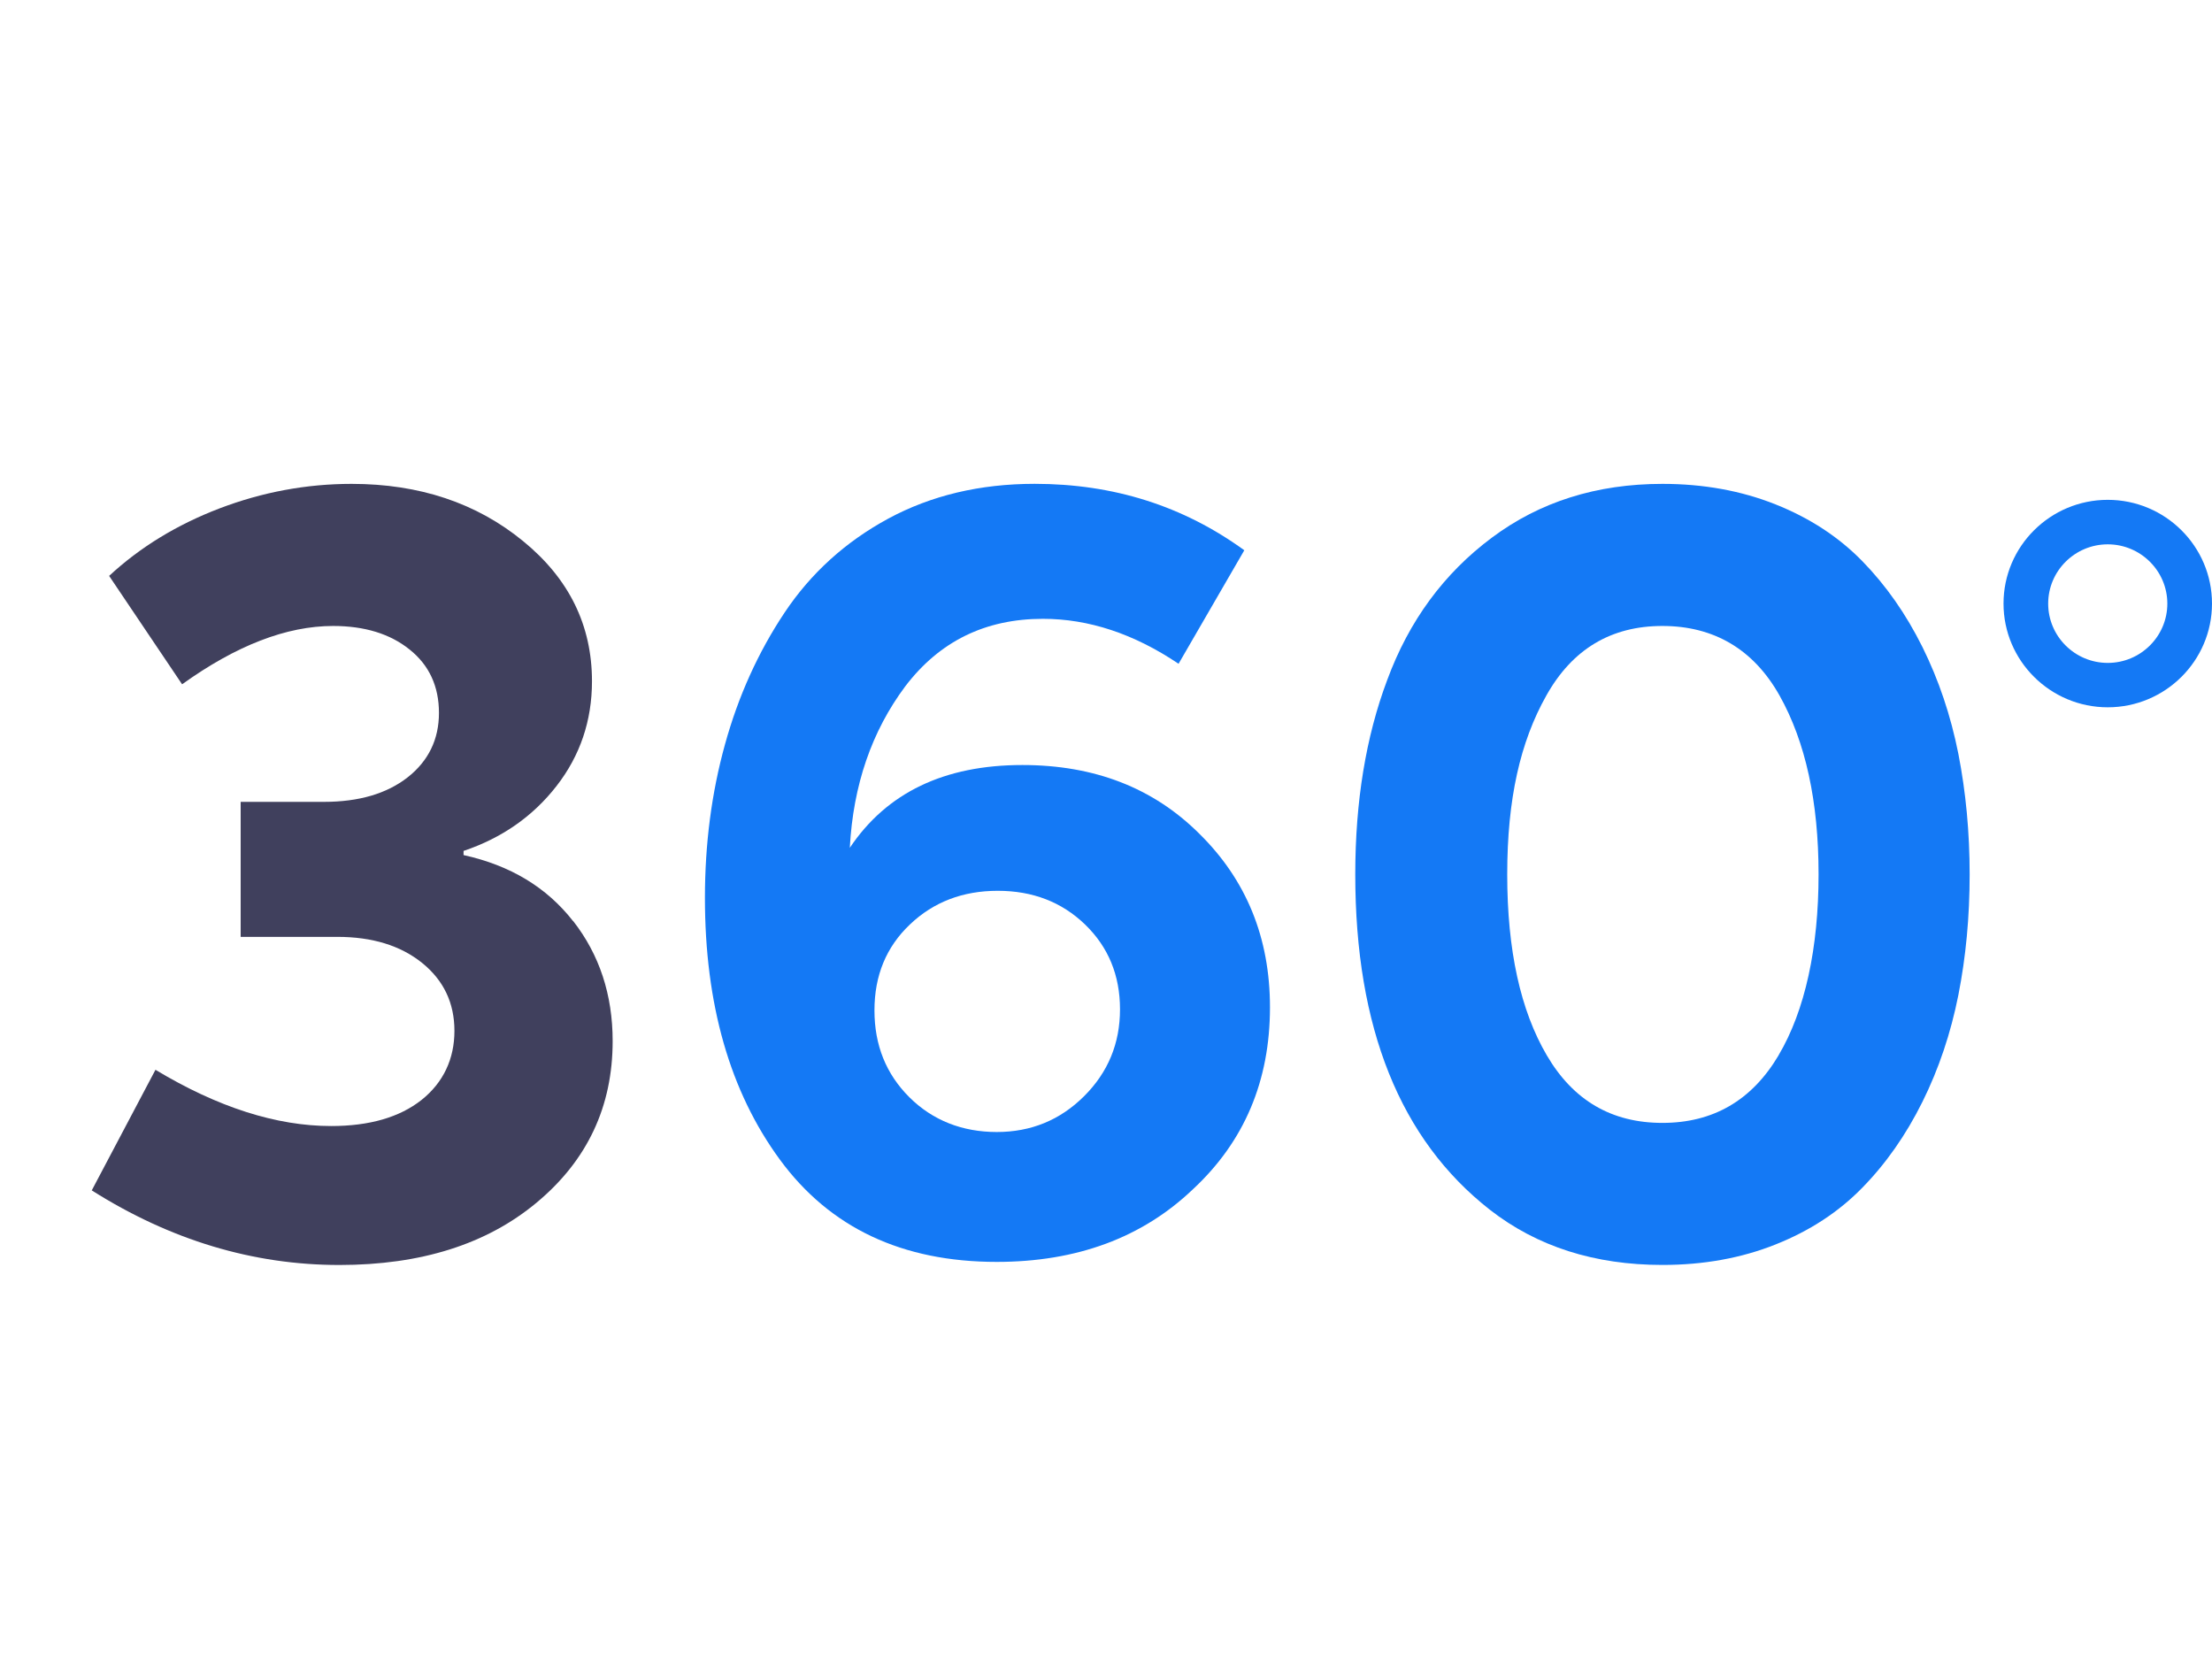
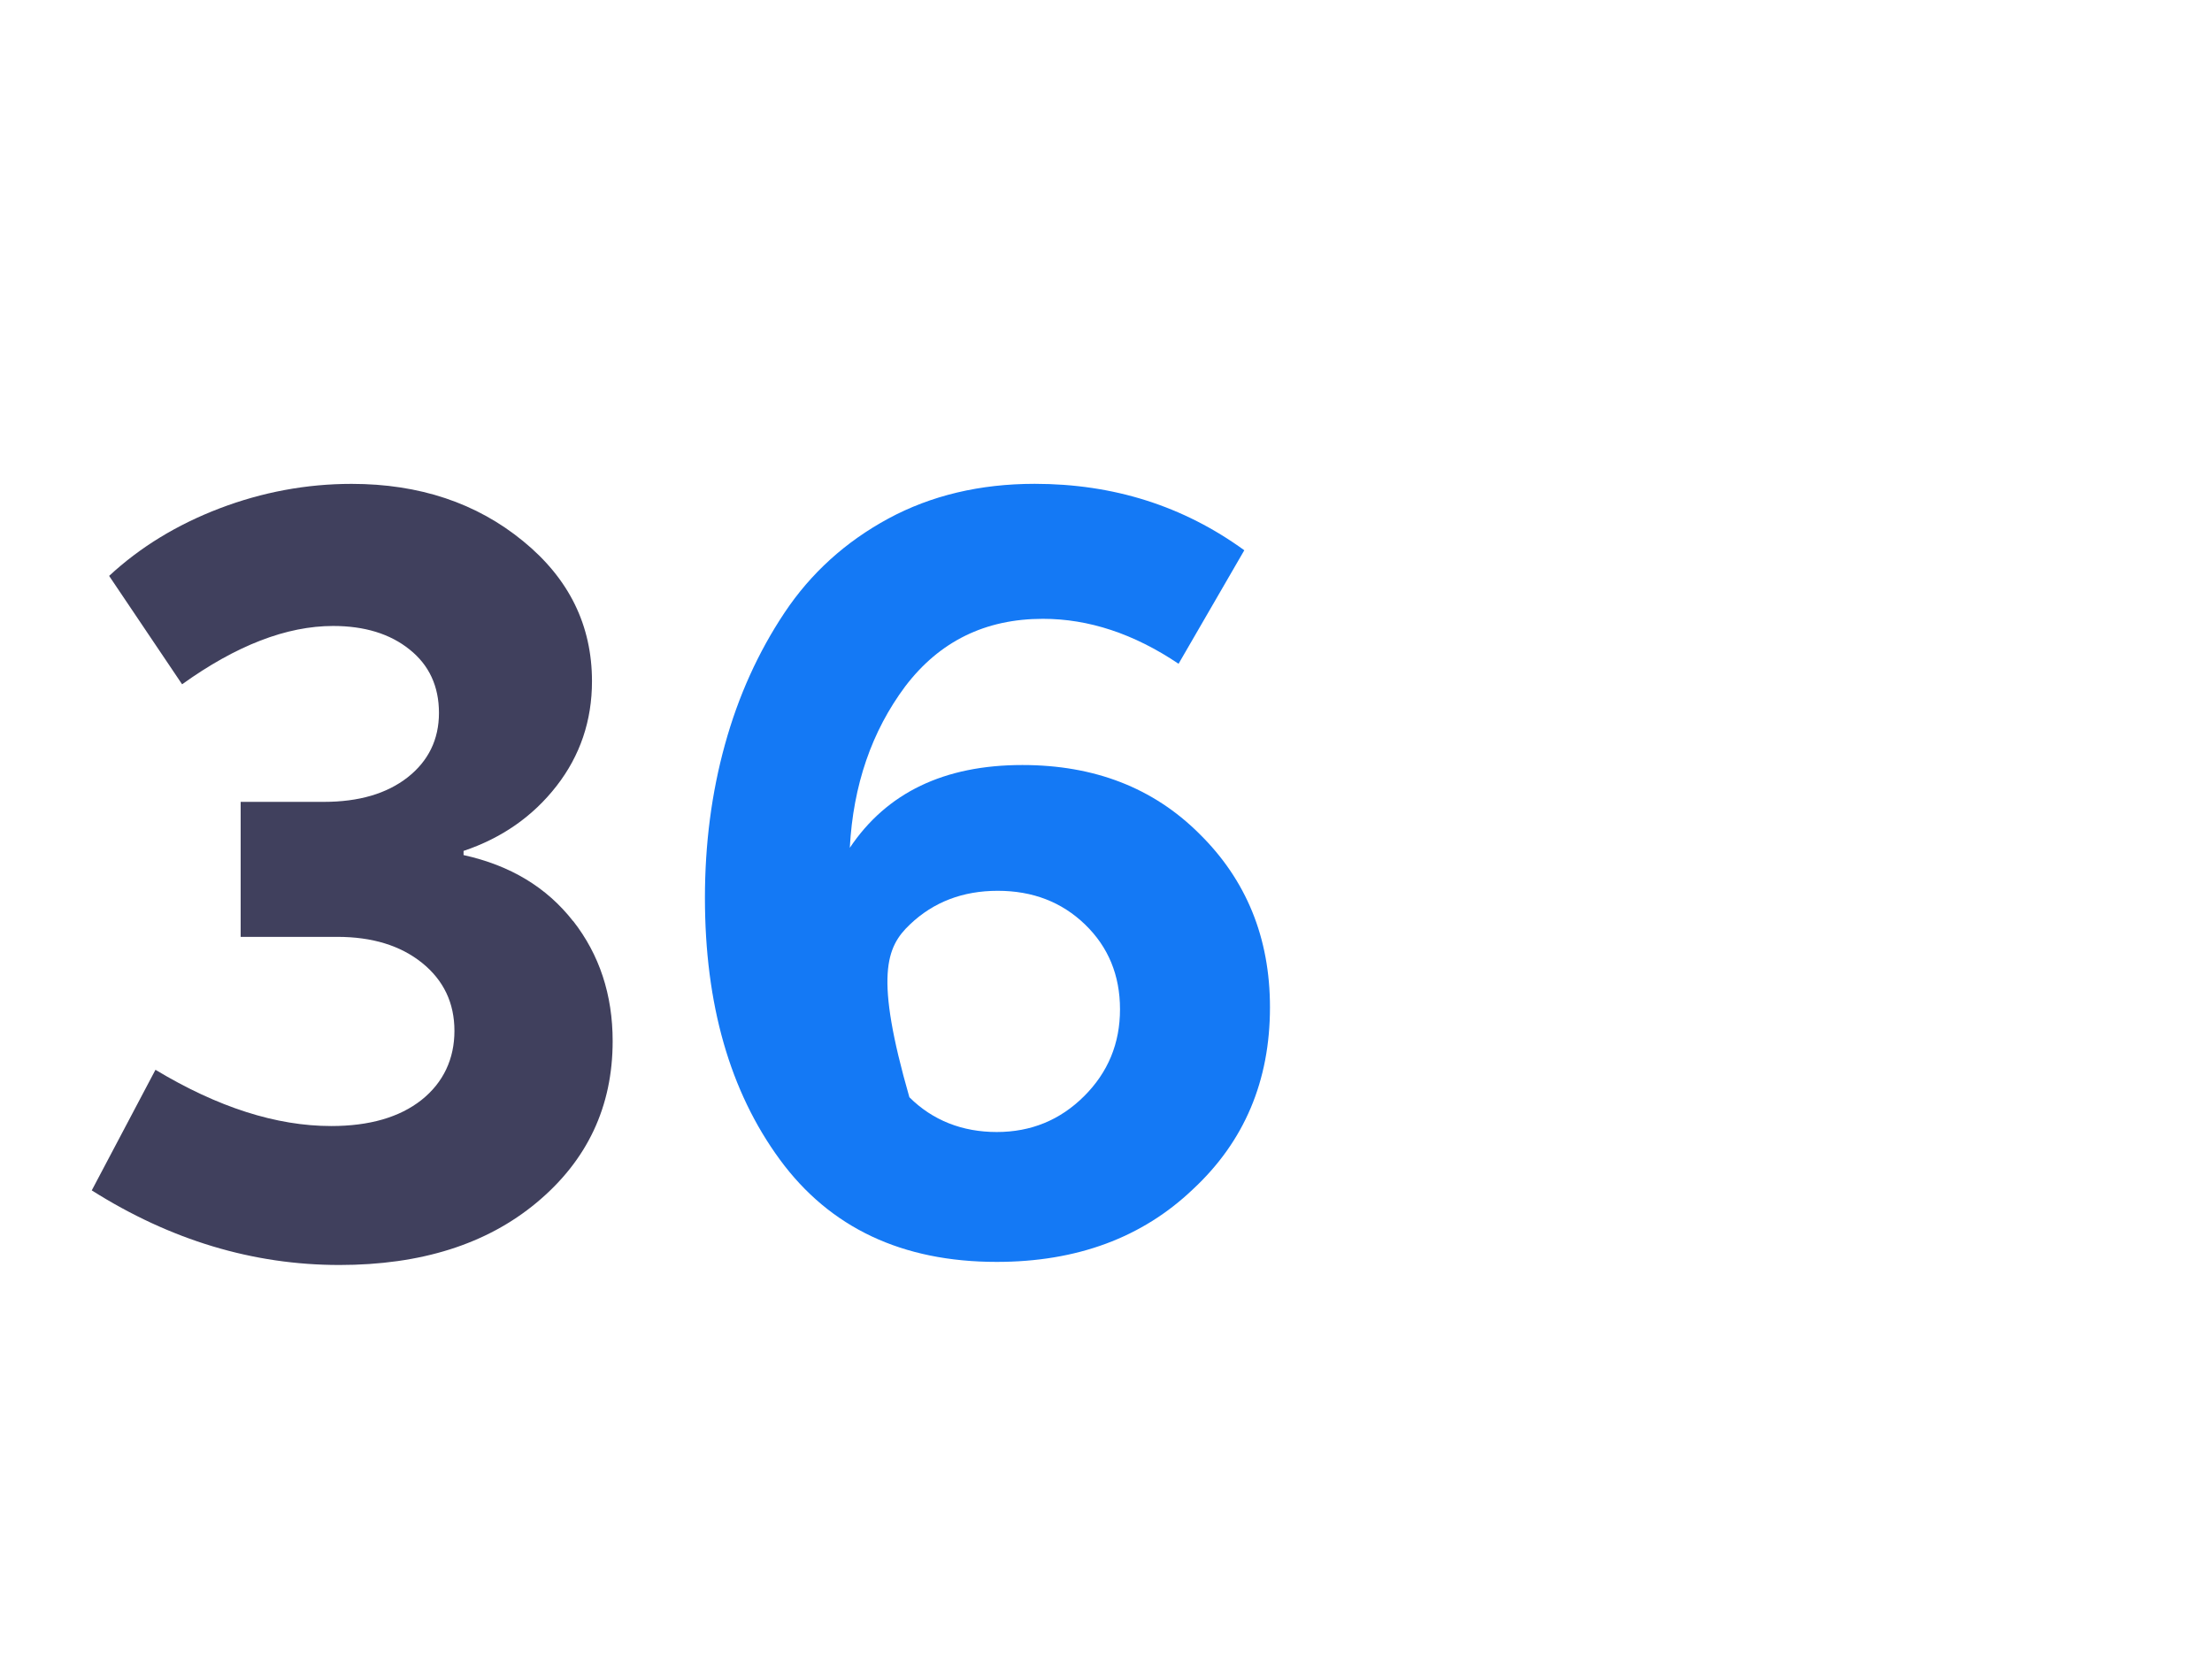
<svg xmlns="http://www.w3.org/2000/svg" width="320" height="240" viewBox="0 0 320 240" fill="none">
  <g clip-path="url(#clip0_303_12)">
    <g clip-path="url(#clip1_303_12)">
      <path d="M82.891 133.237C79.068 128.347 73.793 125.18 67.06 123.7V123.098C72.607 121.236 77.101 118.091 80.512 113.707C83.922 109.323 85.639 104.265 85.639 98.554C85.639 90.461 82.324 83.709 75.679 78.284C68.946 72.764 60.673 70 50.867 70C44.333 70 37.953 71.188 31.758 73.548C25.562 75.916 20.244 79.178 15.787 83.313L26.343 98.994C34.16 93.379 41.453 90.556 48.186 90.556C52.739 90.556 56.437 91.692 59.258 93.965C62.087 96.223 63.502 99.295 63.502 103.129C63.502 106.963 61.984 110.086 58.971 112.454C55.943 114.822 51.906 116.002 46.852 116.002H34.815V135.532H48.797C53.851 135.532 57.932 136.785 61.056 139.293C64.179 141.814 65.741 145.091 65.741 149.131C65.741 153.17 64.15 156.601 60.982 159.123C57.814 161.63 53.453 162.898 47.906 162.898C39.979 162.898 31.5 160.186 22.491 154.761L13.274 172.209C24.671 179.408 36.613 183 49.092 183C60.886 183 70.397 180.002 77.631 173.976C84.969 167.869 88.63 160.076 88.63 150.612C88.63 143.911 86.722 138.112 82.913 133.237H82.891Z" fill="#40405D" />
-       <path d="M173.474 120.584C166.829 113.971 158.313 110.672 147.903 110.672C136.603 110.672 128.278 114.668 122.937 122.651C123.423 113.583 126.105 105.79 130.96 99.287C135.918 92.77 142.548 89.522 150.872 89.522C157.51 89.522 164.044 91.685 170.498 96.025L180.008 79.604C171.19 73.196 161.075 69.993 149.694 69.993C141.759 69.993 134.702 71.679 128.507 75.022C122.311 78.379 117.309 82.91 113.493 88.635C109.677 94.361 106.804 100.717 104.874 107.711C102.936 114.712 101.979 122.101 101.979 129.894C101.979 145.275 105.588 157.899 112.823 167.759C120.057 177.619 130.51 182.553 144.183 182.553C155.771 182.553 165.238 179.049 172.575 172.047C180.008 165.142 183.721 156.366 183.721 145.722C183.721 135.656 180.295 127.277 173.466 120.577L173.474 120.584ZM156.825 158.588C153.355 162.041 149.148 163.763 144.191 163.763C139.233 163.763 134.93 162.092 131.556 158.734C128.182 155.377 126.503 151.191 126.503 146.162C126.503 141.133 128.205 136.991 131.63 133.743C135.041 130.488 139.284 128.868 144.338 128.868C149.392 128.868 153.598 130.488 156.972 133.743C160.331 136.991 162.026 141.081 162.026 146.015C162.026 150.949 160.294 155.135 156.825 158.588Z" fill="#1479F5" />
-       <path d="M283.306 109.045C282.208 103.525 280.477 98.378 278.105 93.591C275.725 88.811 272.83 84.677 269.405 81.172C265.994 77.676 261.802 74.934 256.844 72.962C251.886 70.99 246.442 70 240.497 70C230.987 70 222.758 72.595 215.833 77.771C208.886 82.947 203.832 89.816 200.672 98.4C197.6 106.574 196.06 115.943 196.06 126.5C196.06 148.684 202.558 164.856 215.531 175.009C222.367 180.339 230.692 182.993 240.497 182.993C246.442 182.993 251.894 182.01 256.844 180.038C261.802 178.066 265.986 175.332 269.405 171.828C272.83 168.331 275.725 164.196 278.105 159.409C280.477 154.629 282.208 149.475 283.306 143.955C284.396 138.435 284.941 132.614 284.941 126.507C284.941 120.401 284.389 114.58 283.306 109.045ZM257.294 152.679C253.426 159.196 247.827 162.444 240.49 162.444C233.152 162.444 227.59 159.196 223.774 152.679C219.958 146.176 218.043 137.453 218.043 126.507C218.043 115.562 219.929 107.322 223.701 100.622C227.458 93.914 233.057 90.556 240.49 90.556C247.923 90.556 253.669 93.914 257.441 100.622C261.198 107.322 263.084 115.951 263.084 126.507C263.084 137.064 261.154 146.176 257.286 152.679H257.294Z" fill="#1479F5" />
-       <path d="M304.92 102.322C296.603 102.322 289.84 95.593 289.84 87.316C289.84 79.039 296.603 72.309 304.92 72.309C313.237 72.309 320 79.039 320 87.316C320 95.593 313.237 102.322 304.92 102.322ZM304.92 78.746C300.168 78.746 296.301 82.595 296.301 87.323C296.301 92.052 300.168 95.9 304.92 95.9C309.672 95.9 313.539 92.052 313.539 87.323C313.539 82.595 309.672 78.746 304.92 78.746Z" fill="#1479F5" />
+       <path d="M173.474 120.584C166.829 113.971 158.313 110.672 147.903 110.672C136.603 110.672 128.278 114.668 122.937 122.651C123.423 113.583 126.105 105.79 130.96 99.287C135.918 92.77 142.548 89.522 150.872 89.522C157.51 89.522 164.044 91.685 170.498 96.025L180.008 79.604C171.19 73.196 161.075 69.993 149.694 69.993C141.759 69.993 134.702 71.679 128.507 75.022C122.311 78.379 117.309 82.91 113.493 88.635C109.677 94.361 106.804 100.717 104.874 107.711C102.936 114.712 101.979 122.101 101.979 129.894C101.979 145.275 105.588 157.899 112.823 167.759C120.057 177.619 130.51 182.553 144.183 182.553C155.771 182.553 165.238 179.049 172.575 172.047C180.008 165.142 183.721 156.366 183.721 145.722C183.721 135.656 180.295 127.277 173.466 120.577L173.474 120.584ZM156.825 158.588C153.355 162.041 149.148 163.763 144.191 163.763C139.233 163.763 134.93 162.092 131.556 158.734C126.503 141.133 128.205 136.991 131.63 133.743C135.041 130.488 139.284 128.868 144.338 128.868C149.392 128.868 153.598 130.488 156.972 133.743C160.331 136.991 162.026 141.081 162.026 146.015C162.026 150.949 160.294 155.135 156.825 158.588Z" fill="#1479F5" />
    </g>
  </g>
  <defs>
    <clipPath id="clip0_303_12">
      <rect width="320" height="240" fill="white" />
    </clipPath>
    <clipPath id="clip1_303_12">
      <rect width="1388" height="113" fill="white" transform="translate(-1068 70)" />
    </clipPath>
  </defs>
</svg>